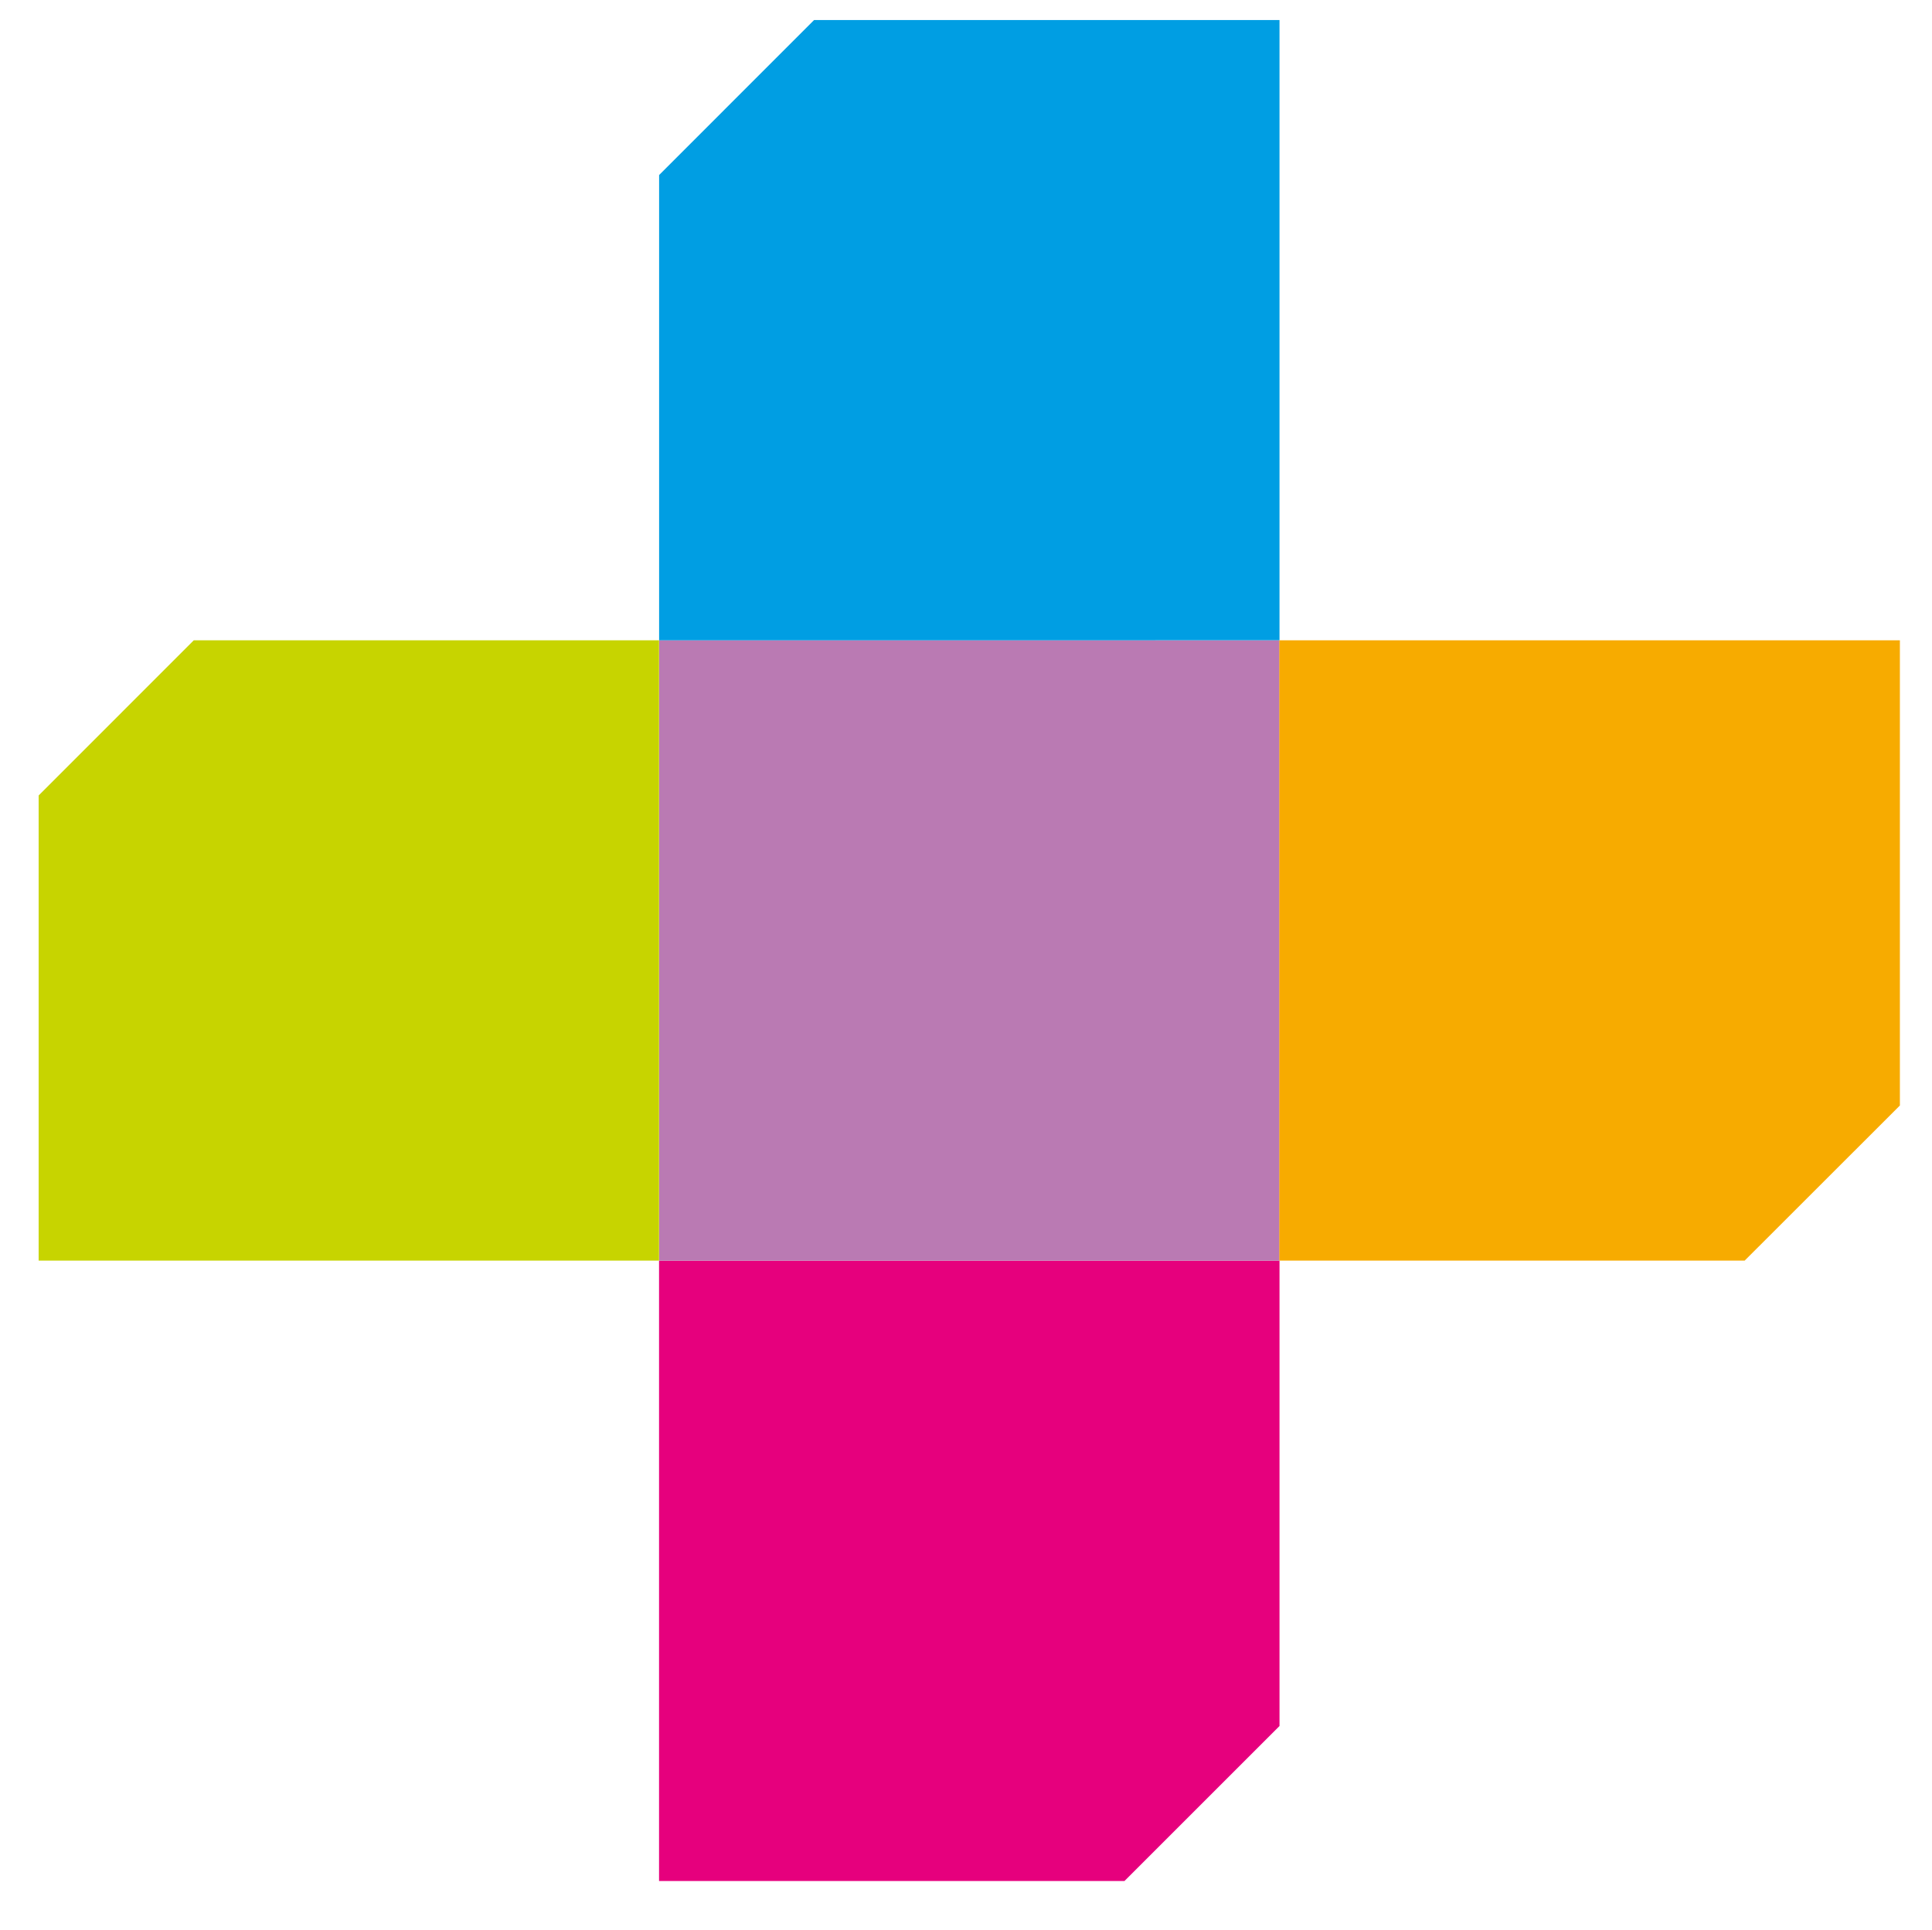
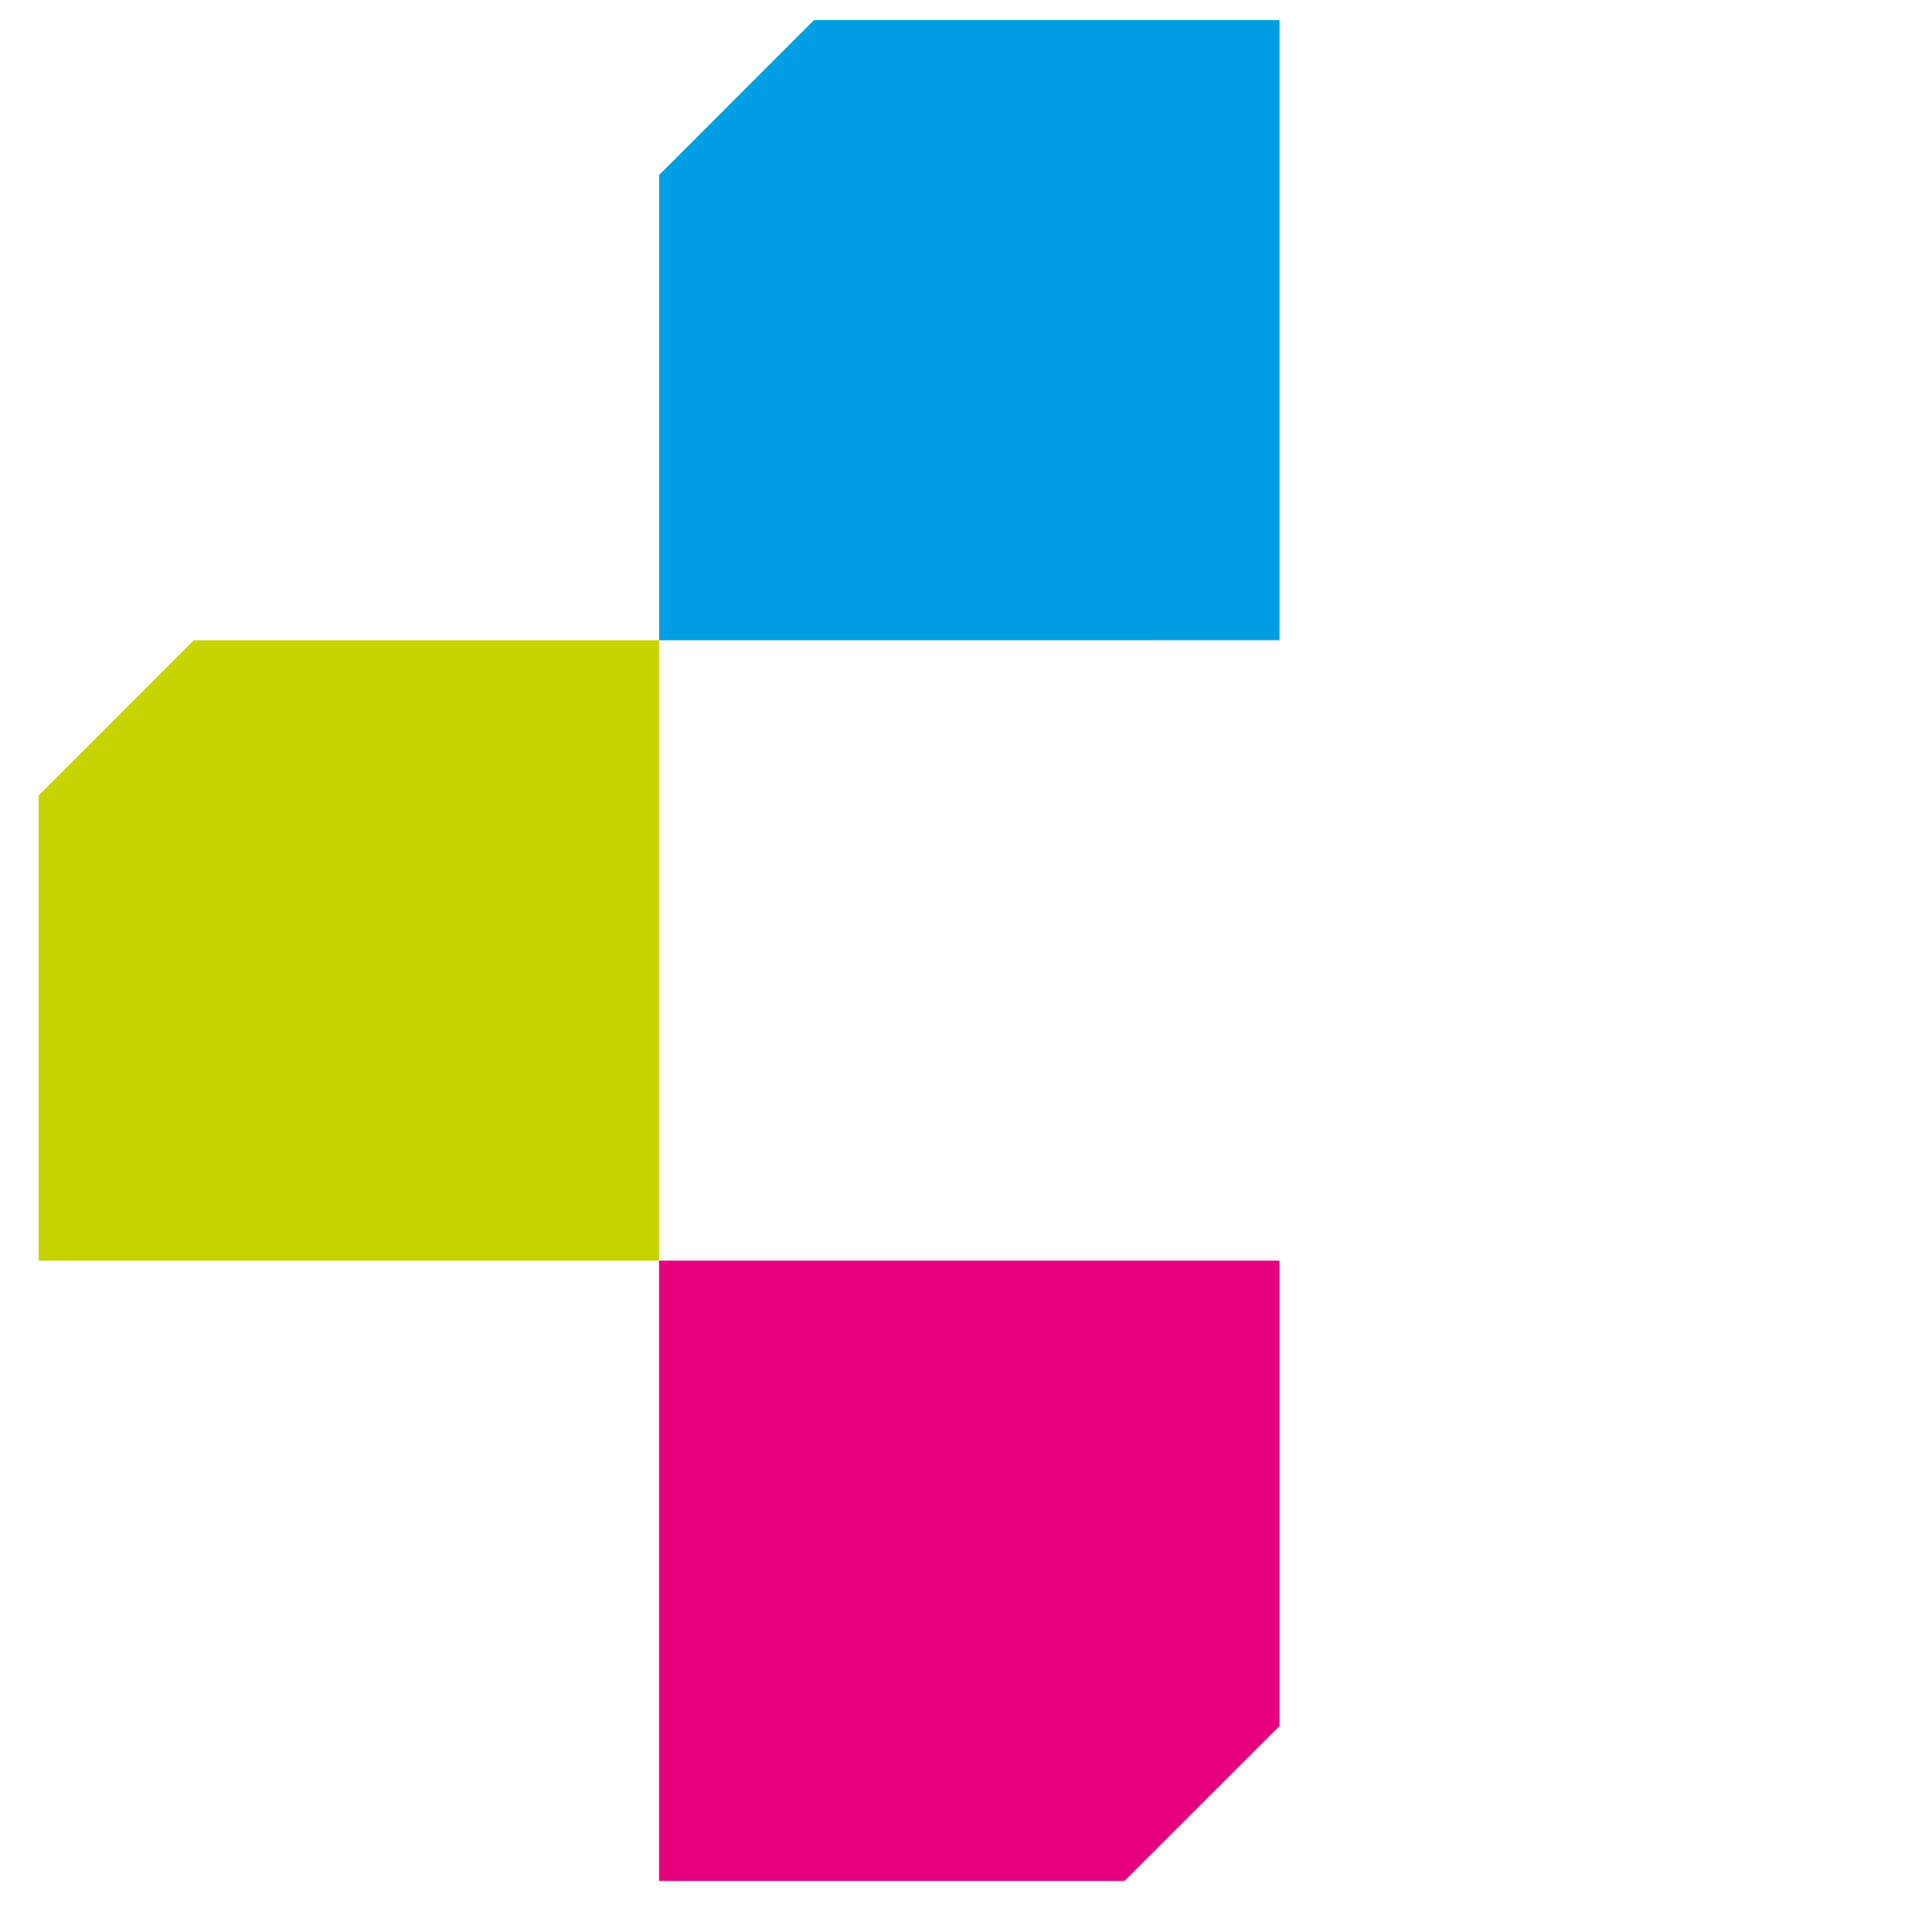
<svg xmlns="http://www.w3.org/2000/svg" width="226.143" height="226" viewBox="0 0 226.143 226">
  <path fill="#E6007D" d="M149.768 147.59v54.49l-18.15 18.15H77.142v-72.64z" />
-   <path fill="#BA7AB3" d="M77.15 74.962h72.617v72.628H77.15z" />
  <path fill="#C7D400" d="M4.524 147.59V93.133l18.16-18.17H77.14v72.627z" />
-   <path fill="#F7AB00" d="M222.385 74.962v54.468l-18.17 18.16h-54.47V74.962z" />
  <path fill="#009EE3" d="M77.15 74.962V20.494l18.14-18.15h54.478v72.618z" />
</svg>